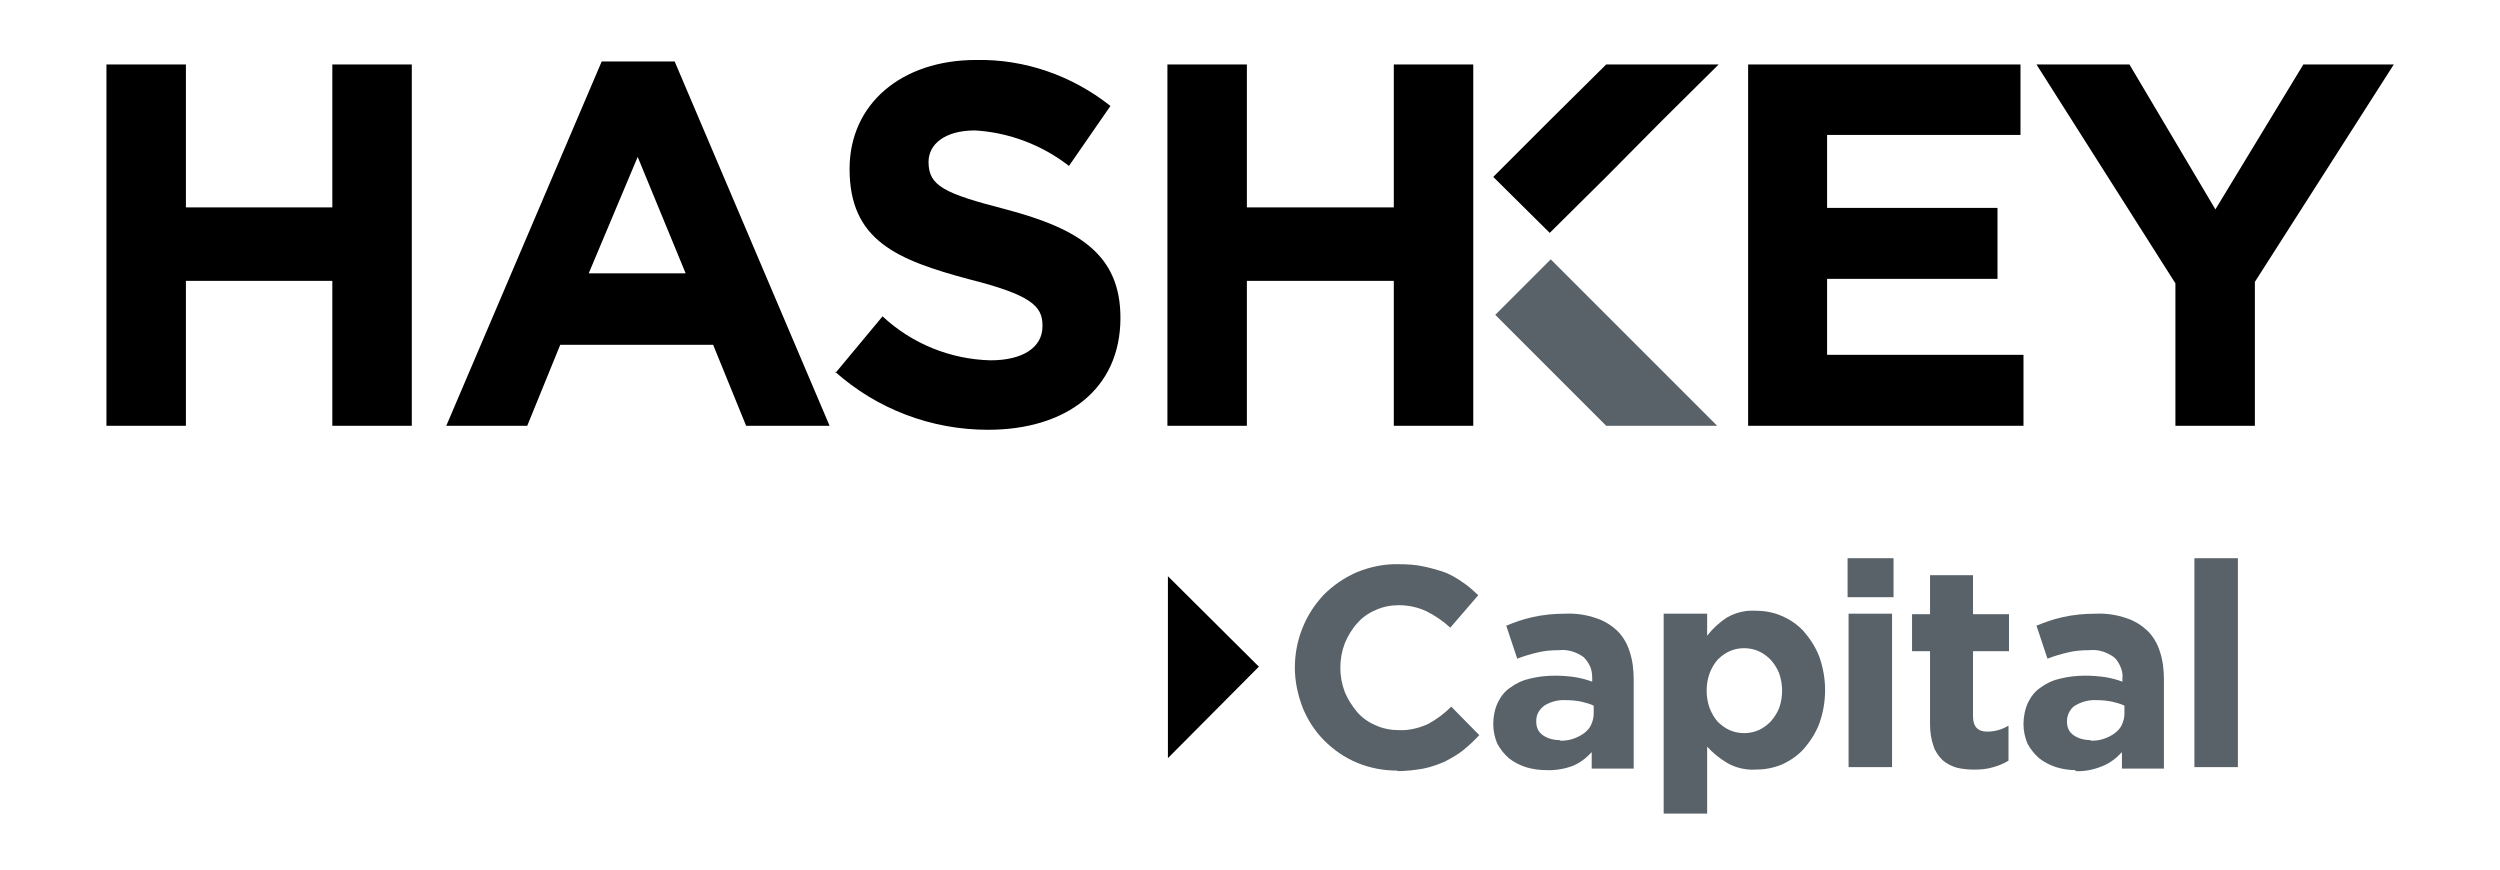
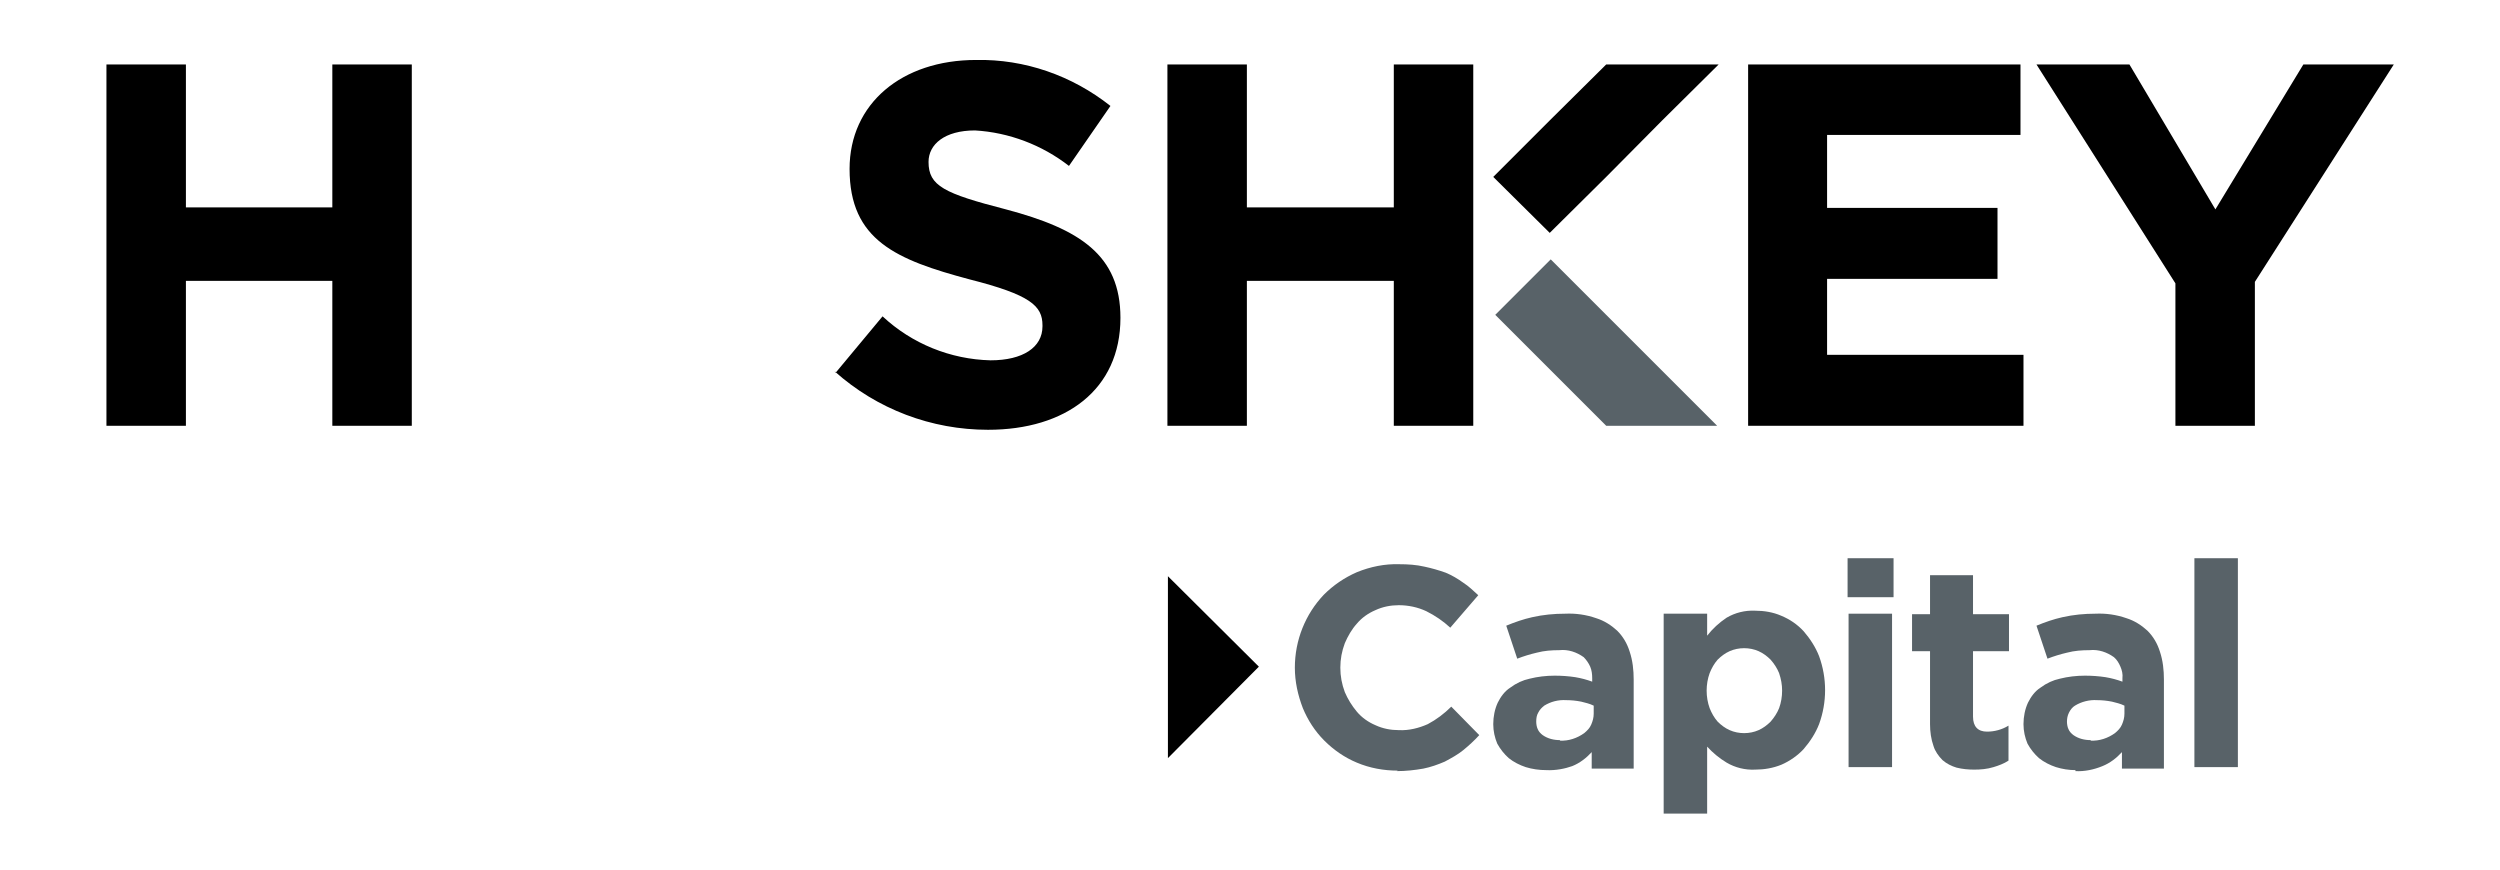
<svg xmlns="http://www.w3.org/2000/svg" width="690" height="240" viewBox="0 0 690 240" fill="none">
  <path d="M91.724 17.793V57.241H51.31V17.793H29.379V117.517H51.31V77.517H91.724V117.517H113.655V17.793H91.724Z" fill="black" />
  <path d="M384.69 17.793V57.241H344.138V17.793H322.207V117.517H344.138V77.517H384.69V117.517H406.621V17.793H384.69Z" fill="black" />
-   <path d="M176 43.31L189.241 75.448H162.483L176 43.31ZM166.069 16.966L123.172 117.517H145.517L154.621 95.172H196.828L205.931 117.517H228.965L186.207 16.966H166.069Z" fill="black" />
  <path d="M230.621 102.897L243.586 87.31C251.724 94.897 262.345 99.172 273.379 99.448C282.345 99.448 287.724 95.862 287.724 90.069V89.793C287.724 84.414 284.414 81.379 267.586 77.103C247.448 71.724 234.483 66.345 234.483 46.621C234.483 28.552 248.965 16.552 269.379 16.552C282.759 16.276 295.862 20.828 306.483 29.241L295.034 45.793C287.586 40 278.483 36.552 269.103 36C260.69 36 256.276 39.862 256.276 44.69C256.276 51.31 260.552 53.379 277.655 57.793C297.931 63.172 309.241 70.345 309.241 87.724C309.241 107.586 294.069 118.621 272.69 118.621C257.103 118.621 242.069 112.966 230.345 102.483" fill="black" />
  <path d="M482.482 17.793V117.517H558.482V97.931H504.276V76.965H551.31V57.379H504.276V37.241H557.655V17.793H482.482Z" fill="black" />
  <path d="M635.725 17.793L611.449 57.793L587.725 17.793H562.069L600.414 78.207V117.517H622.345V77.793L660.69 17.793H635.725Z" fill="black" />
  <path d="M473.931 117.517L428 71.586L412.689 86.896L443.31 117.517H473.931Z" fill="#586268" />
  <path d="M443.31 17.793L427.724 33.241L412.138 48.828L427.724 64.276L443.31 48.828L458.758 33.241L474.345 17.793H443.31Z" fill="black" />
  <path d="M322.345 159.035L347.448 184L322.345 209.241V159.035Z" fill="black" />
  <path d="M385.794 212.69C381.932 212.69 378.07 212 374.483 210.483C371.173 209.103 368.138 207.034 365.518 204.414C362.897 201.793 360.966 198.759 359.587 195.448C358.207 191.862 357.38 188.138 357.38 184.276C357.38 176.69 360.276 169.517 365.38 164.138C368.001 161.517 371.035 159.448 374.483 157.931C378.207 156.414 382.207 155.586 386.207 155.724C388.552 155.724 390.897 155.862 393.242 156.414C395.173 156.827 397.104 157.379 399.035 158.069C400.69 158.759 402.345 159.724 403.863 160.828C405.38 161.793 406.621 163.034 408.001 164.276L400.276 173.241C398.345 171.448 396.138 169.931 393.656 168.69C391.311 167.586 388.69 167.034 386.07 167.034C383.863 167.034 381.656 167.448 379.587 168.414C377.656 169.241 375.863 170.483 374.483 172.138C373.104 173.655 372.001 175.586 371.173 177.517C370.345 179.724 369.932 181.931 369.932 184.276C369.932 186.621 370.345 188.828 371.173 191.034C372.001 192.965 373.104 194.759 374.483 196.414C375.863 198.069 377.656 199.31 379.587 200.138C381.656 201.103 383.863 201.517 386.07 201.517C388.828 201.655 391.587 200.965 394.07 199.862C396.414 198.621 398.621 196.965 400.552 195.034L408.276 202.896C406.897 204.414 405.38 205.793 403.863 207.034C402.345 208.276 400.552 209.241 398.759 210.207C396.828 211.034 394.897 211.724 392.828 212.138C390.483 212.552 388.001 212.827 385.518 212.827" fill="#586268" />
  <path d="M426.758 212.552C424.827 212.552 422.896 212.276 421.103 211.724C419.448 211.172 417.793 210.345 416.414 209.241C415.172 208.138 414.069 206.759 413.241 205.241C412.552 203.586 412.138 201.793 412.138 199.862C412.138 197.793 412.552 195.724 413.379 193.931C414.207 192.276 415.31 190.759 416.827 189.793C418.483 188.552 420.276 187.724 422.207 187.31C424.414 186.759 426.758 186.483 429.103 186.483C431.034 186.483 432.965 186.621 434.758 186.897C436.414 187.172 437.931 187.586 439.448 188.138V187.172C439.448 186.069 439.31 184.966 438.896 184C438.483 183.034 437.793 182.069 437.103 181.379C435.172 180 432.827 179.172 430.345 179.448C428.276 179.448 426.207 179.586 424.138 180.138C422.345 180.552 420.552 181.103 418.758 181.793L415.724 172.69C418.069 171.724 420.414 170.897 422.896 170.345C425.931 169.655 428.965 169.379 432 169.379C434.896 169.241 437.793 169.655 440.551 170.621C442.758 171.31 444.689 172.552 446.345 174.069C448 175.724 449.103 177.655 449.793 179.862C450.62 182.345 450.896 184.966 450.896 187.586V212.138H439.31V207.586C437.793 209.241 436 210.621 433.931 211.448C432 212.138 429.379 212.69 426.758 212.552ZM430.483 204.414C432.965 204.552 435.31 203.724 437.241 202.345C438.069 201.655 438.758 200.966 439.172 200C439.586 199.035 439.862 198.069 439.862 196.966V194.759C438.758 194.207 437.517 193.931 436.414 193.655C435.034 193.379 433.655 193.241 432.276 193.241C430.069 193.103 428 193.655 426.207 194.759C425.517 195.31 424.965 195.862 424.551 196.69C424.138 197.379 424 198.207 424 199.172C424 199.862 424.138 200.69 424.414 201.241C424.689 201.931 425.241 202.483 425.793 202.897C427.172 203.862 428.827 204.276 430.62 204.276" fill="#586268" />
  <path d="M459.172 169.379H471.172V175.448C472.689 173.517 474.482 171.862 476.551 170.483C478.896 169.104 481.655 168.414 484.413 168.552C486.896 168.552 489.379 168.966 491.586 169.931C493.93 170.897 495.999 172.276 497.793 174.207C499.586 176.276 501.103 178.621 502.068 181.103C503.172 184.138 503.724 187.31 503.724 190.483C503.724 193.655 503.172 196.828 502.068 199.862C501.103 202.345 499.586 204.69 497.793 206.759C496.137 208.552 493.931 210.069 491.724 211.035C489.379 212 486.896 212.414 484.413 212.414C481.655 212.552 478.896 211.862 476.551 210.483C474.482 209.241 472.689 207.724 471.172 206.069V224.552H459.172V169.379ZM481.379 202.345C482.758 202.345 484.137 202.069 485.379 201.517C486.62 200.966 487.724 200.138 488.689 199.172C489.655 198.069 490.482 196.828 491.034 195.448C491.586 193.931 491.862 192.276 491.862 190.621C491.862 188.966 491.586 187.448 491.034 185.793C490.482 184.414 489.655 183.172 488.689 182.069C487.724 181.104 486.62 180.276 485.379 179.724C484.137 179.172 482.758 178.897 481.379 178.897C479.999 178.897 478.62 179.172 477.379 179.724C476.137 180.276 475.034 181.104 474.068 182.069C473.103 183.172 472.413 184.414 471.862 185.793C471.31 187.31 471.034 188.966 471.034 190.621C471.034 192.276 471.31 193.931 471.862 195.448C472.413 196.828 473.103 198.069 474.068 199.172C475.034 200.138 476.137 200.966 477.379 201.517C478.62 202.069 479.999 202.345 481.379 202.345Z" fill="#586268" />
  <path d="M509.932 154.069H522.621V164.828H509.932V154.069ZM510.207 169.379H522.207V211.724H510.207V169.379Z" fill="#586268" />
  <path d="M544.966 212.414C543.311 212.414 541.656 212.276 540 211.862C538.621 211.448 537.242 210.759 536.138 209.793C535.035 208.69 534.069 207.31 533.656 205.931C532.966 204 532.69 201.931 532.69 199.862V179.724H527.725V169.517H532.69V158.759H544.552V169.517H554.483V179.724H544.552V197.793C544.552 200.552 545.932 201.931 548.414 201.931C550.483 201.931 552.552 201.379 554.345 200.276V209.931C553.104 210.759 551.587 211.311 550.207 211.724C548.414 212.276 546.621 212.414 544.828 212.414" fill="#586268" />
  <path d="M572.827 212.552C571.034 212.552 569.241 212.276 567.448 211.724C565.793 211.172 564.138 210.345 562.758 209.241C561.517 208.138 560.413 206.759 559.586 205.241C558.896 203.586 558.482 201.793 558.482 199.862C558.482 197.793 558.896 195.724 559.724 193.931C560.551 192.276 561.655 190.759 563.172 189.793C564.827 188.552 566.62 187.724 568.551 187.31C570.758 186.759 573.103 186.483 575.448 186.483C577.379 186.483 579.31 186.621 581.103 186.897C582.758 187.172 584.276 187.586 585.793 188.138V187.172C585.931 186.069 585.655 184.966 585.241 184C584.827 183.034 584.276 182.069 583.448 181.379C581.517 180 579.172 179.172 576.689 179.448C574.62 179.448 572.551 179.586 570.482 180.138C568.689 180.552 566.896 181.103 565.103 181.793L562.069 172.69C564.413 171.724 566.758 170.897 569.241 170.345C572.276 169.655 575.31 169.379 578.344 169.379C581.241 169.241 584.138 169.655 586.896 170.621C589.103 171.31 591.034 172.552 592.689 174.069C594.345 175.724 595.448 177.655 596.138 179.862C596.965 182.345 597.241 184.966 597.241 187.586V212.138H585.655V207.586C584.138 209.241 582.345 210.621 580.276 211.448C577.931 212.414 575.31 212.966 572.827 212.828V212.552ZM576.965 204.414C579.448 204.552 581.793 203.724 583.724 202.345C584.551 201.655 585.241 200.966 585.655 200C586.069 199.035 586.345 198.069 586.345 196.966V194.759C585.241 194.207 584 193.931 582.896 193.655C581.517 193.379 580.138 193.241 578.758 193.241C576.689 193.103 574.482 193.655 572.689 194.759C572 195.172 571.448 195.862 571.034 196.69C570.62 197.517 570.482 198.345 570.482 199.172C570.482 199.862 570.62 200.69 570.896 201.241C571.172 201.931 571.724 202.483 572.276 202.897C573.655 203.862 575.31 204.276 577.103 204.276" fill="#586268" />
  <path d="M617.655 154.069H605.655V211.724H617.655V154.069Z" fill="#586268" />
</svg>